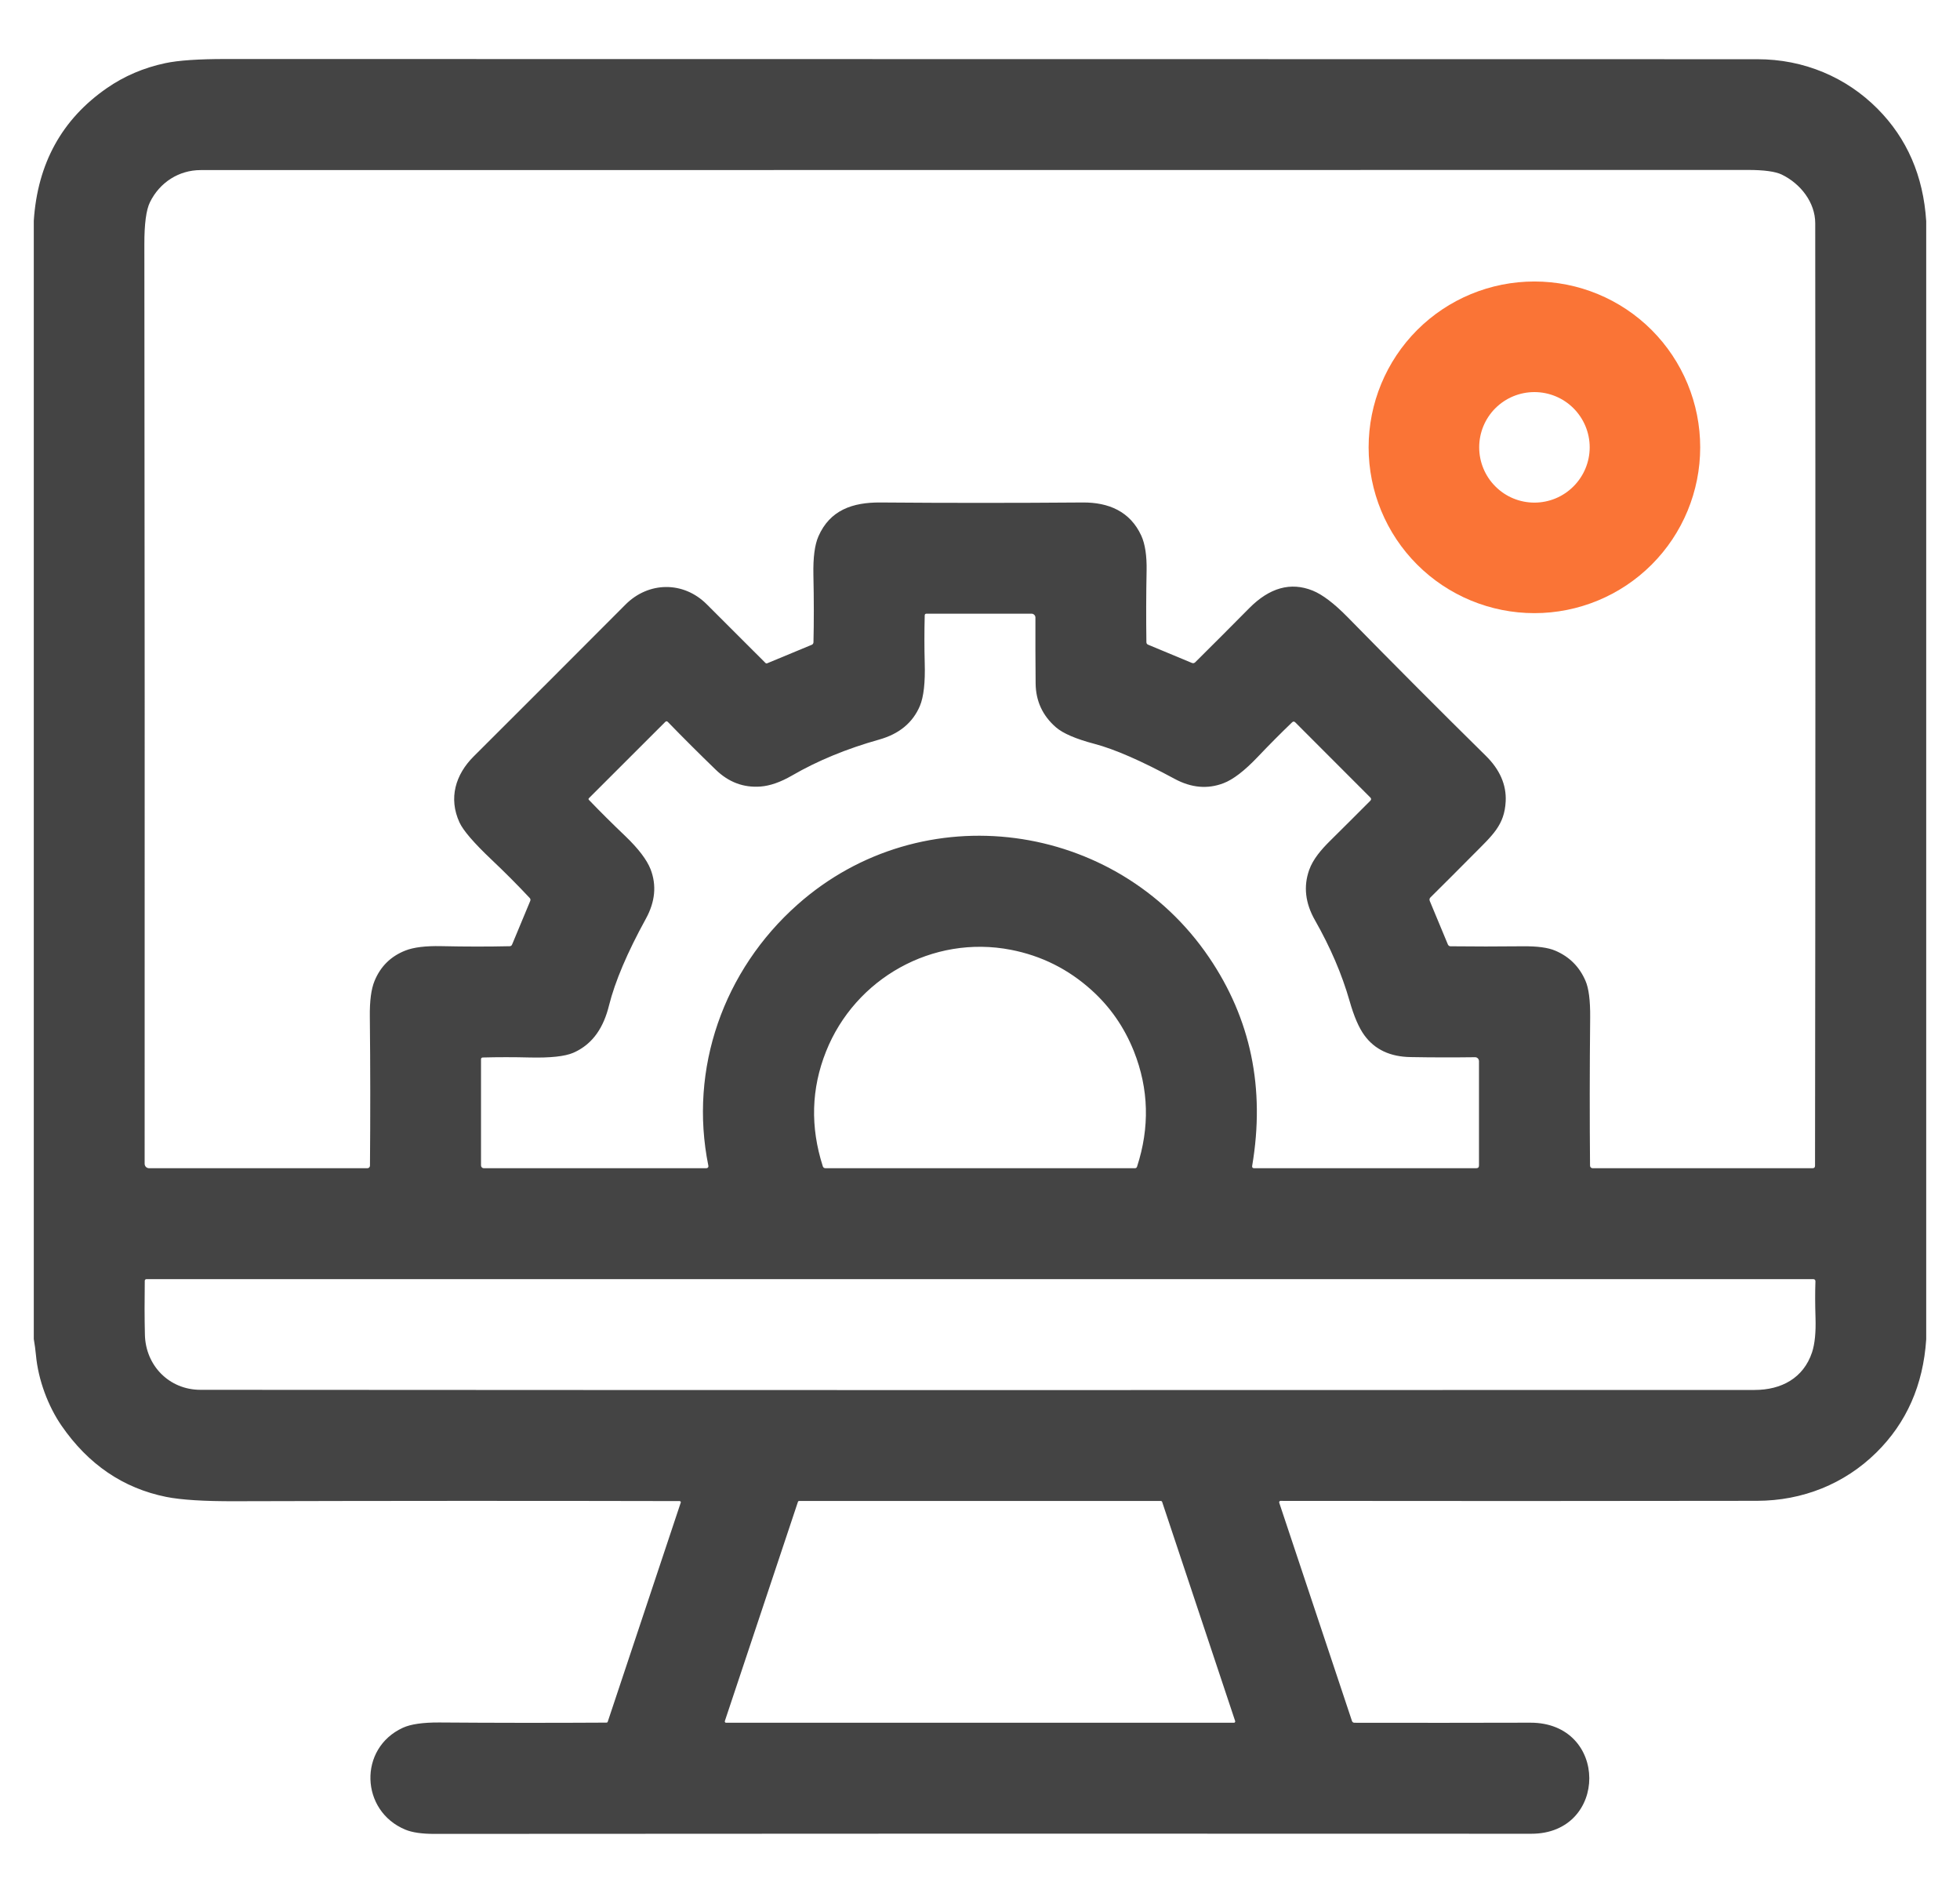
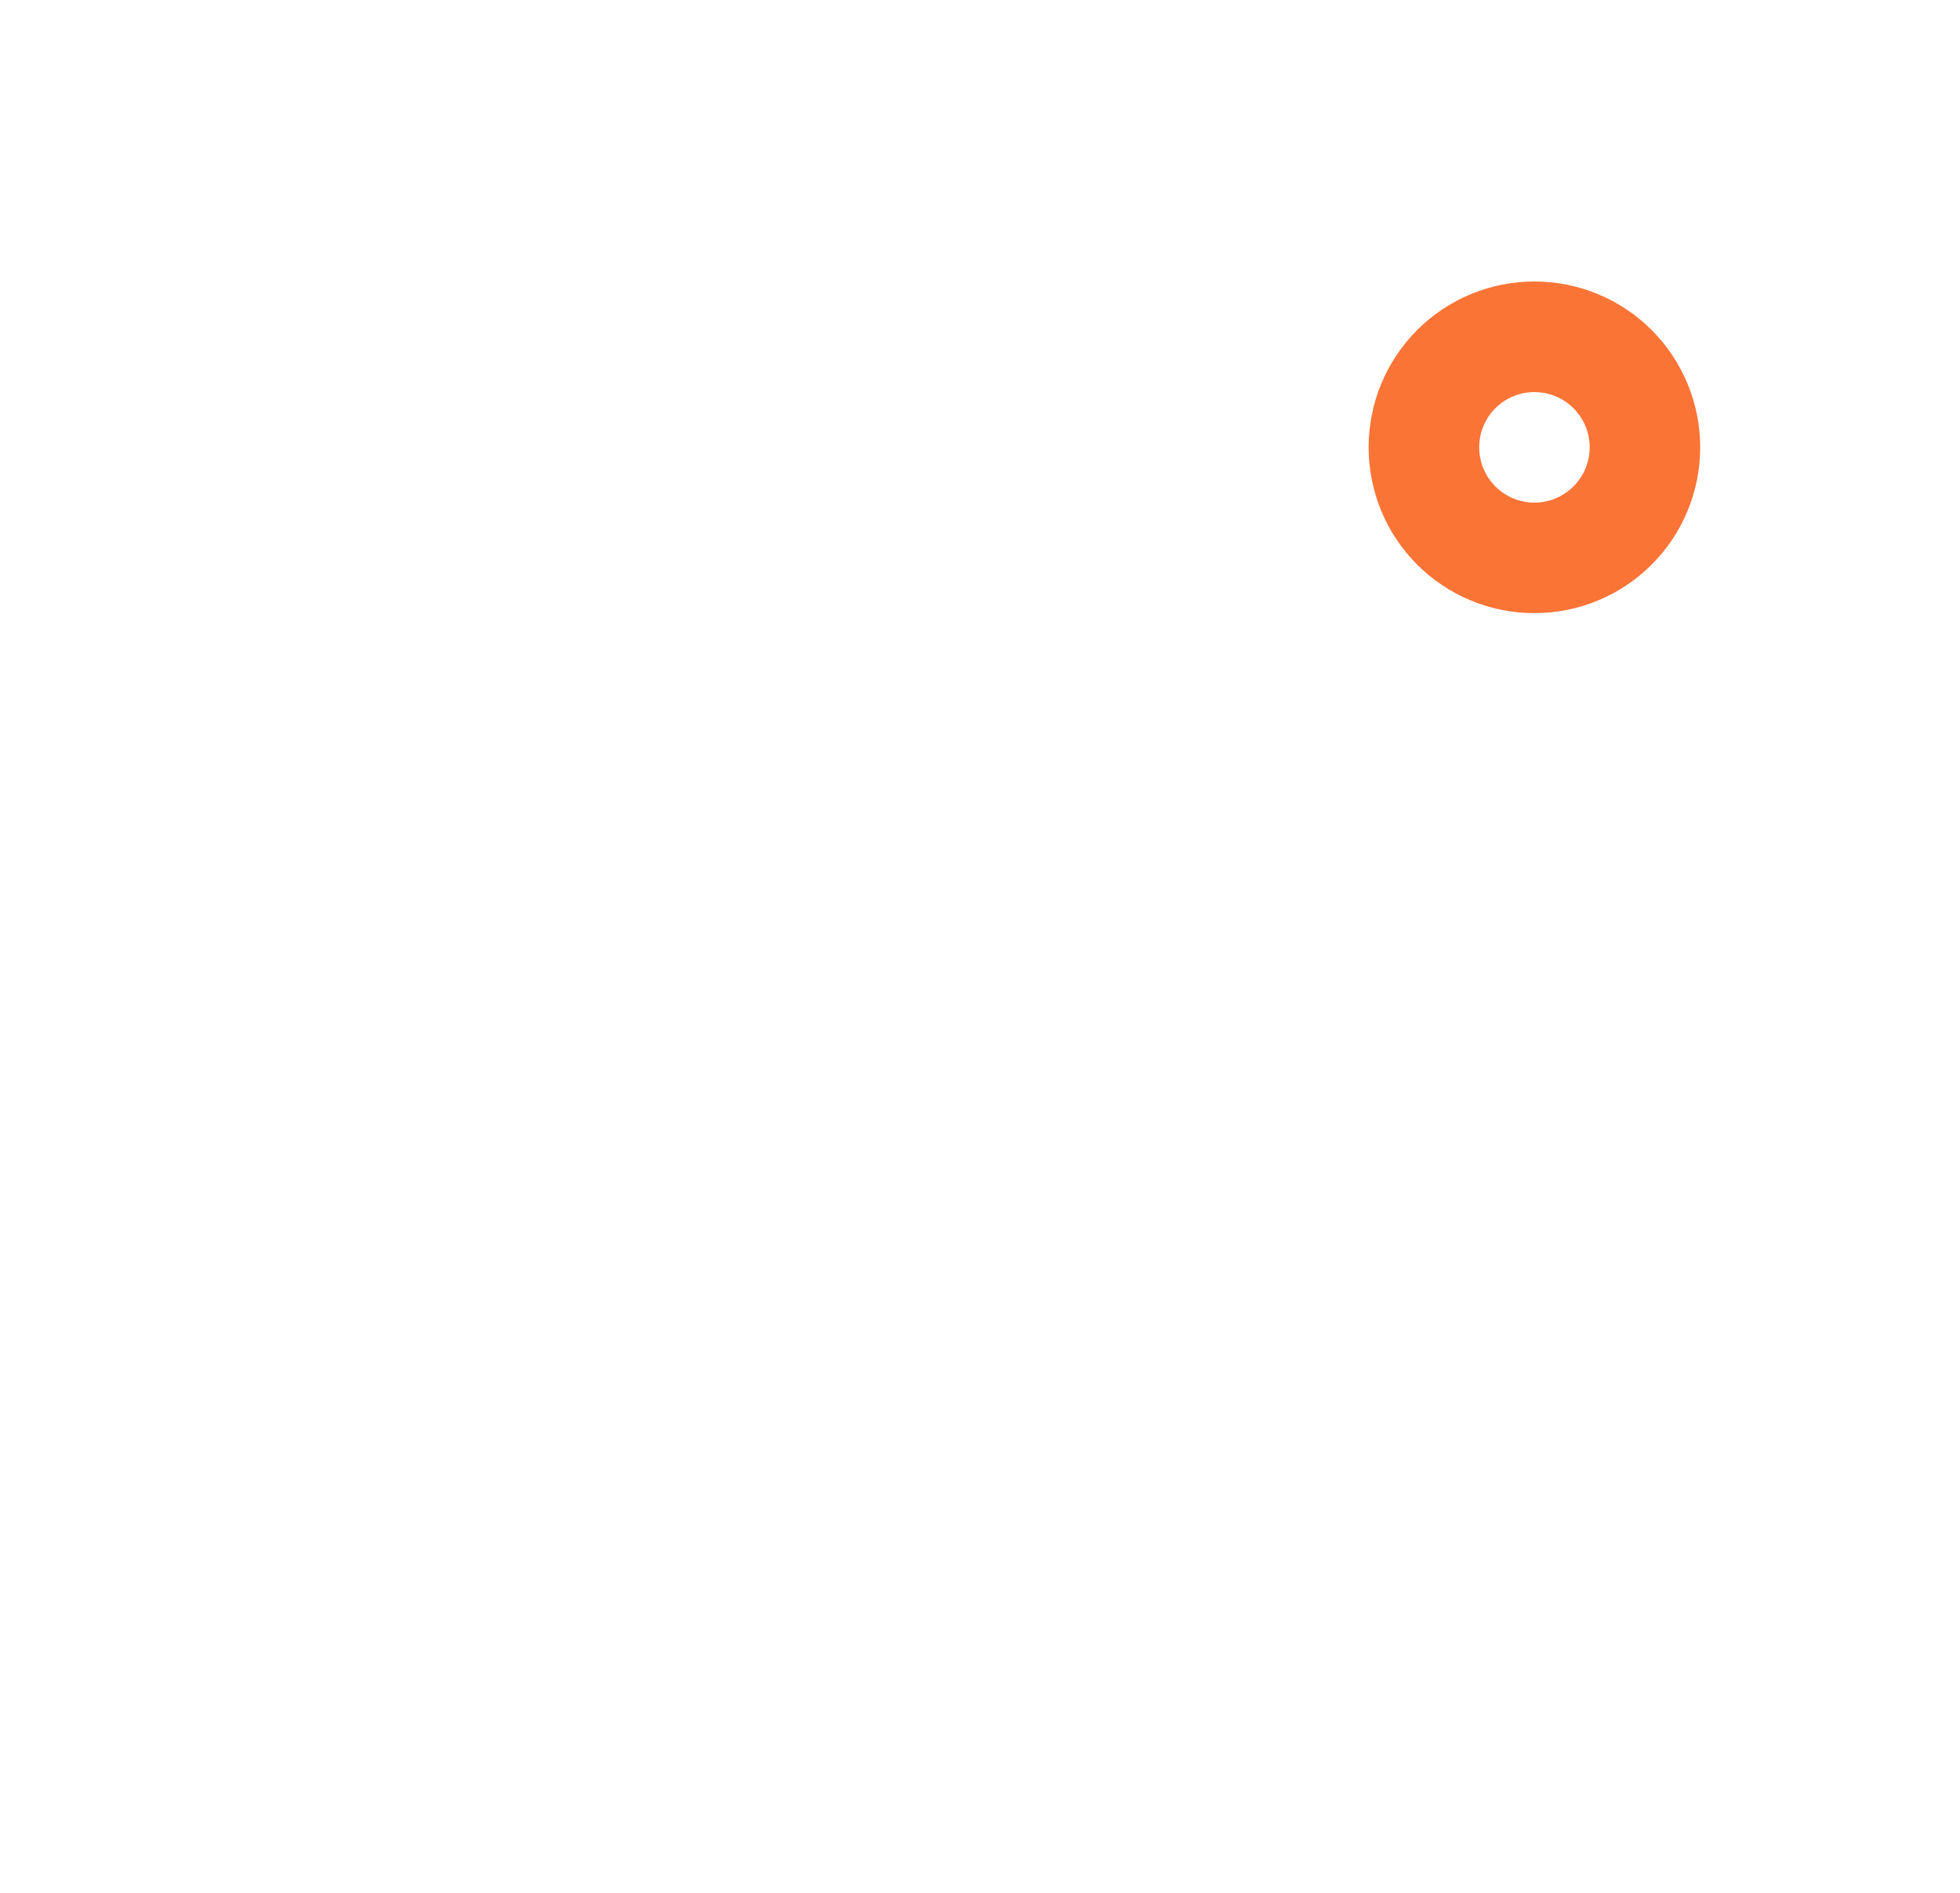
<svg xmlns="http://www.w3.org/2000/svg" width="29" height="28" viewBox="0 0 29 28" fill="none">
  <g clip-path="url(#clip0_288_724)">
-     <path d="M28.5 3.27V19.814C28.455 20.489 28.209 21.047 27.761 21.488C27.291 21.951 26.671 22.2 25.997 22.201C23.694 22.205 21.344 22.205 18.947 22.202C18.943 22.202 18.94 22.203 18.937 22.204C18.934 22.206 18.932 22.208 18.93 22.21C18.928 22.213 18.927 22.216 18.927 22.219C18.926 22.222 18.927 22.225 18.927 22.228L20.004 25.459C20.01 25.475 20.022 25.483 20.039 25.484C20.916 25.486 21.783 25.485 22.64 25.483C23.807 25.479 23.801 27.127 22.657 27.126C17.187 27.123 11.775 27.124 6.424 27.128C6.24 27.128 6.098 27.107 5.997 27.065C5.333 26.79 5.297 25.863 5.961 25.558C6.077 25.505 6.255 25.479 6.496 25.48C7.316 25.486 8.142 25.487 8.974 25.482C8.978 25.482 8.982 25.481 8.985 25.479C8.988 25.476 8.991 25.473 8.992 25.469L10.072 22.228C10.073 22.226 10.074 22.223 10.073 22.22C10.073 22.217 10.072 22.215 10.07 22.213C10.069 22.21 10.066 22.209 10.064 22.207C10.062 22.206 10.059 22.205 10.056 22.205C7.883 22.2 5.693 22.201 3.488 22.207C3.022 22.209 2.679 22.187 2.459 22.143C1.823 22.015 1.306 21.663 0.91 21.089C0.714 20.805 0.565 20.414 0.532 20.046C0.524 19.966 0.514 19.887 0.5 19.808V3.264C0.556 2.417 0.917 1.763 1.582 1.303C1.839 1.125 2.127 1.002 2.447 0.934C2.64 0.893 2.937 0.873 3.338 0.873C10.762 0.875 18.316 0.876 25.999 0.876C26.344 0.876 26.67 0.94 26.979 1.069C27.28 1.195 27.547 1.375 27.78 1.609C28.217 2.049 28.457 2.603 28.5 3.27ZM9.254 8.944C9.595 8.601 10.111 8.594 10.456 8.938C10.749 9.231 11.039 9.52 11.325 9.806C11.333 9.814 11.342 9.816 11.353 9.811L12.011 9.538C12.018 9.535 12.025 9.53 12.029 9.523C12.034 9.516 12.036 9.508 12.036 9.5C12.043 9.207 12.043 8.874 12.035 8.501C12.03 8.25 12.054 8.061 12.109 7.935C12.279 7.546 12.613 7.43 13.028 7.433C14.01 7.441 15.007 7.441 16.019 7.433C16.405 7.43 16.723 7.567 16.887 7.925C16.943 8.049 16.969 8.221 16.965 8.44C16.958 8.79 16.957 9.143 16.962 9.498C16.962 9.517 16.97 9.53 16.988 9.537L17.634 9.806C17.653 9.814 17.67 9.811 17.685 9.796C17.953 9.53 18.219 9.264 18.483 8.997C18.784 8.693 19.096 8.606 19.421 8.736C19.567 8.795 19.738 8.925 19.936 9.126C20.645 9.849 21.327 10.533 21.982 11.178C22.192 11.384 22.29 11.61 22.278 11.854C22.26 12.207 22.085 12.353 21.795 12.645C21.582 12.86 21.372 13.07 21.166 13.274C21.15 13.289 21.147 13.307 21.155 13.328L21.423 13.972C21.427 13.98 21.432 13.987 21.439 13.991C21.446 13.996 21.454 13.998 21.462 13.998C21.799 14.002 22.157 14.002 22.534 13.998C22.746 13.996 22.905 14.017 23.012 14.063C23.219 14.151 23.368 14.299 23.458 14.507C23.507 14.618 23.53 14.798 23.528 15.048C23.52 15.825 23.52 16.557 23.526 17.242C23.526 17.253 23.53 17.263 23.537 17.27C23.545 17.277 23.555 17.281 23.565 17.281H26.818C26.843 17.281 26.855 17.269 26.855 17.244C26.861 12.73 26.862 8.083 26.858 3.303C26.858 2.994 26.641 2.717 26.362 2.582C26.268 2.537 26.101 2.514 25.861 2.514C18.076 2.515 10.445 2.516 2.969 2.516C2.646 2.516 2.362 2.699 2.219 2.991C2.163 3.104 2.135 3.313 2.136 3.618C2.141 8.006 2.142 12.538 2.14 17.214C2.14 17.232 2.147 17.249 2.159 17.262C2.172 17.274 2.189 17.281 2.207 17.281H5.436C5.446 17.281 5.455 17.277 5.463 17.27C5.47 17.263 5.474 17.253 5.474 17.244C5.48 16.516 5.48 15.782 5.472 15.041C5.469 14.807 5.492 14.63 5.542 14.51C5.63 14.296 5.782 14.146 5.998 14.061C6.12 14.013 6.296 13.991 6.527 13.996C6.892 14.004 7.229 14.004 7.54 13.997C7.557 13.997 7.57 13.989 7.577 13.972L7.845 13.328C7.852 13.311 7.849 13.296 7.837 13.283C7.66 13.094 7.47 12.903 7.267 12.711C7.011 12.468 6.855 12.287 6.799 12.167C6.633 11.807 6.74 11.457 7.008 11.19C7.778 10.422 8.527 9.674 9.254 8.944ZM9.557 13.589C9.28 14.093 9.099 14.521 9.011 14.873C8.935 15.181 8.784 15.442 8.481 15.574C8.357 15.627 8.143 15.65 7.839 15.643C7.603 15.637 7.371 15.637 7.143 15.643C7.126 15.644 7.117 15.653 7.117 15.67V17.24C7.117 17.251 7.122 17.262 7.129 17.269C7.137 17.277 7.147 17.281 7.158 17.281H10.451C10.456 17.281 10.46 17.28 10.464 17.278C10.468 17.276 10.472 17.274 10.475 17.27C10.478 17.267 10.48 17.263 10.481 17.258C10.482 17.254 10.482 17.25 10.481 17.245C10.189 15.808 10.707 14.351 11.799 13.382C13.646 11.742 16.514 12.138 17.888 14.161C18.508 15.073 18.721 16.101 18.527 17.246C18.523 17.27 18.534 17.281 18.557 17.281H21.842C21.869 17.281 21.883 17.268 21.883 17.24V15.696C21.883 15.689 21.881 15.681 21.878 15.674C21.875 15.667 21.871 15.661 21.866 15.656C21.86 15.65 21.854 15.646 21.847 15.643C21.84 15.64 21.832 15.639 21.825 15.639C21.508 15.643 21.191 15.643 20.873 15.637C20.57 15.633 20.342 15.526 20.189 15.317C20.106 15.205 20.033 15.034 19.968 14.806C19.855 14.411 19.684 14.013 19.456 13.612C19.313 13.361 19.284 13.114 19.37 12.87C19.428 12.706 19.554 12.563 19.678 12.44C19.882 12.238 20.081 12.04 20.274 11.846C20.291 11.829 20.291 11.812 20.274 11.796L19.165 10.686C19.149 10.67 19.134 10.67 19.118 10.685C18.95 10.846 18.78 11.017 18.609 11.197C18.414 11.402 18.245 11.532 18.102 11.586C17.866 11.676 17.626 11.654 17.381 11.522C16.889 11.256 16.494 11.083 16.195 11.004C15.918 10.931 15.728 10.849 15.624 10.759C15.426 10.587 15.326 10.371 15.323 10.11C15.32 9.786 15.319 9.461 15.32 9.135C15.32 9.12 15.314 9.105 15.303 9.095C15.292 9.084 15.278 9.078 15.263 9.078H13.709C13.691 9.078 13.682 9.087 13.682 9.104C13.676 9.347 13.676 9.579 13.682 9.802C13.691 10.095 13.667 10.309 13.61 10.444C13.504 10.692 13.304 10.857 13.009 10.94C12.529 11.075 12.098 11.252 11.717 11.473C11.549 11.57 11.394 11.624 11.254 11.635C11.003 11.654 10.782 11.572 10.591 11.387C10.349 11.153 10.112 10.917 9.882 10.68C9.869 10.666 9.855 10.666 9.842 10.68L8.712 11.809C8.709 11.812 8.708 11.816 8.708 11.82C8.708 11.824 8.709 11.828 8.712 11.831C8.881 12.007 9.061 12.186 9.252 12.368C9.447 12.555 9.571 12.719 9.626 12.859C9.717 13.095 9.694 13.339 9.557 13.589ZM14.957 14.05C13.798 13.825 12.652 14.474 12.222 15.554C12.003 16.104 11.987 16.67 12.174 17.252C12.18 17.271 12.194 17.281 12.215 17.281H16.794C16.8 17.281 16.807 17.279 16.812 17.275C16.817 17.272 16.821 17.266 16.823 17.26C17.013 16.678 16.998 16.108 16.777 15.551C16.636 15.198 16.428 14.897 16.152 14.648C15.808 14.337 15.41 14.138 14.957 14.05ZM2.144 19.743C2.154 20.201 2.504 20.559 2.966 20.559C10.457 20.564 18.123 20.564 25.962 20.561C26.355 20.561 26.684 20.387 26.811 20.004C26.852 19.879 26.869 19.709 26.862 19.491C26.856 19.3 26.855 19.12 26.861 18.953C26.861 18.948 26.86 18.945 26.859 18.941C26.858 18.937 26.855 18.934 26.853 18.931C26.85 18.928 26.847 18.926 26.843 18.924C26.839 18.923 26.835 18.922 26.831 18.922H2.166C2.16 18.922 2.154 18.924 2.149 18.929C2.145 18.933 2.142 18.939 2.142 18.945C2.138 19.229 2.138 19.495 2.144 19.743ZM11.825 22.203C11.82 22.203 11.816 22.204 11.813 22.207C11.809 22.209 11.807 22.213 11.806 22.217L10.725 25.458C10.724 25.461 10.724 25.464 10.724 25.467C10.725 25.47 10.726 25.473 10.728 25.476C10.729 25.479 10.732 25.481 10.735 25.482C10.738 25.484 10.741 25.484 10.744 25.484H18.256C18.259 25.484 18.262 25.484 18.265 25.482C18.268 25.481 18.27 25.479 18.272 25.476C18.274 25.473 18.276 25.47 18.276 25.467C18.276 25.464 18.276 25.461 18.275 25.458L17.195 22.217C17.193 22.213 17.191 22.209 17.187 22.207C17.184 22.204 17.18 22.203 17.175 22.203H11.825Z" fill="#444444" />
    <path d="M25.156 6.617C25.156 7.268 24.898 7.892 24.438 8.352C23.978 8.812 23.354 9.07 22.703 9.07C22.052 9.07 21.428 8.812 20.968 8.352C20.508 7.892 20.25 7.268 20.25 6.617C20.25 5.967 20.508 5.343 20.968 4.882C21.428 4.422 22.052 4.164 22.703 4.164C23.354 4.164 23.978 4.422 24.438 4.882C24.898 5.343 25.156 5.967 25.156 6.617ZM23.521 6.617C23.521 6.4 23.434 6.192 23.281 6.039C23.128 5.886 22.92 5.8 22.703 5.8C22.486 5.8 22.278 5.886 22.125 6.039C21.972 6.192 21.886 6.4 21.886 6.617C21.886 6.834 21.972 7.042 22.125 7.195C22.278 7.349 22.486 7.435 22.703 7.435C22.92 7.435 23.128 7.349 23.281 7.195C23.434 7.042 23.521 6.834 23.521 6.617Z" fill="#FA7436" />
  </g>
  <defs>
    <clipPath id="clip0_288_724">
      <rect width="28" height="28" fill="white" transform="translate(0.5)" />
    </clipPath>
  </defs>
</svg>